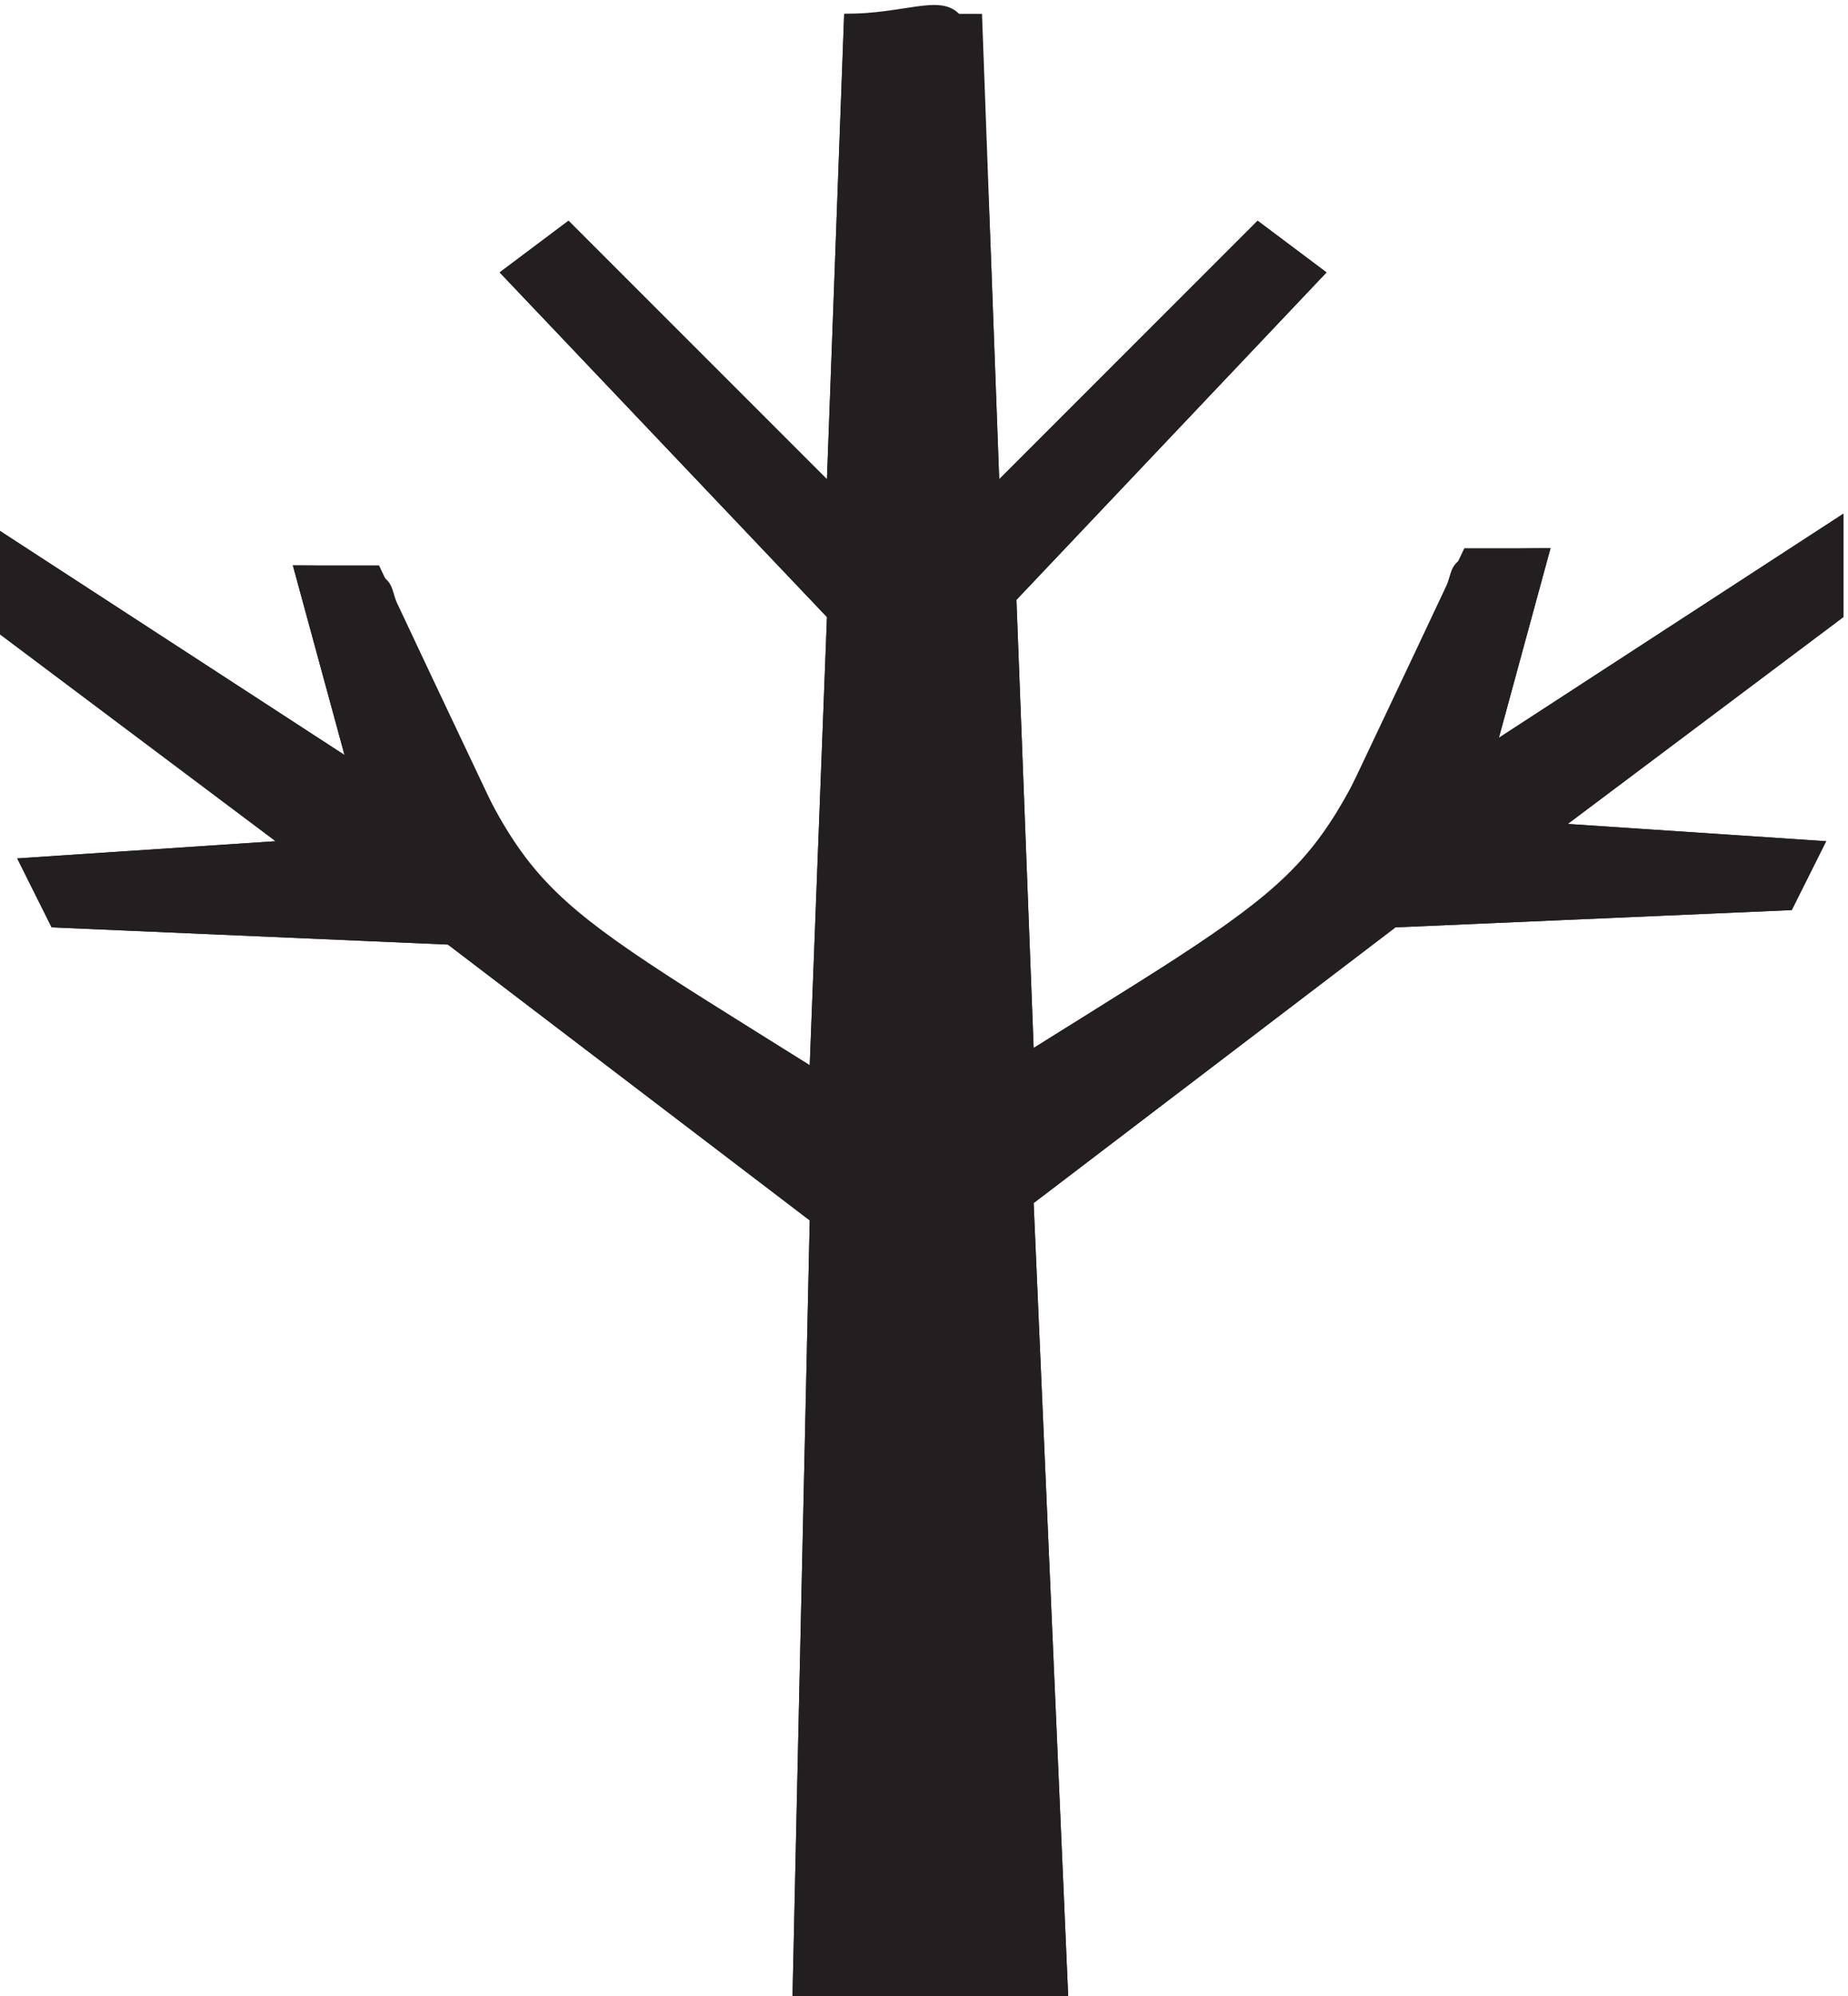
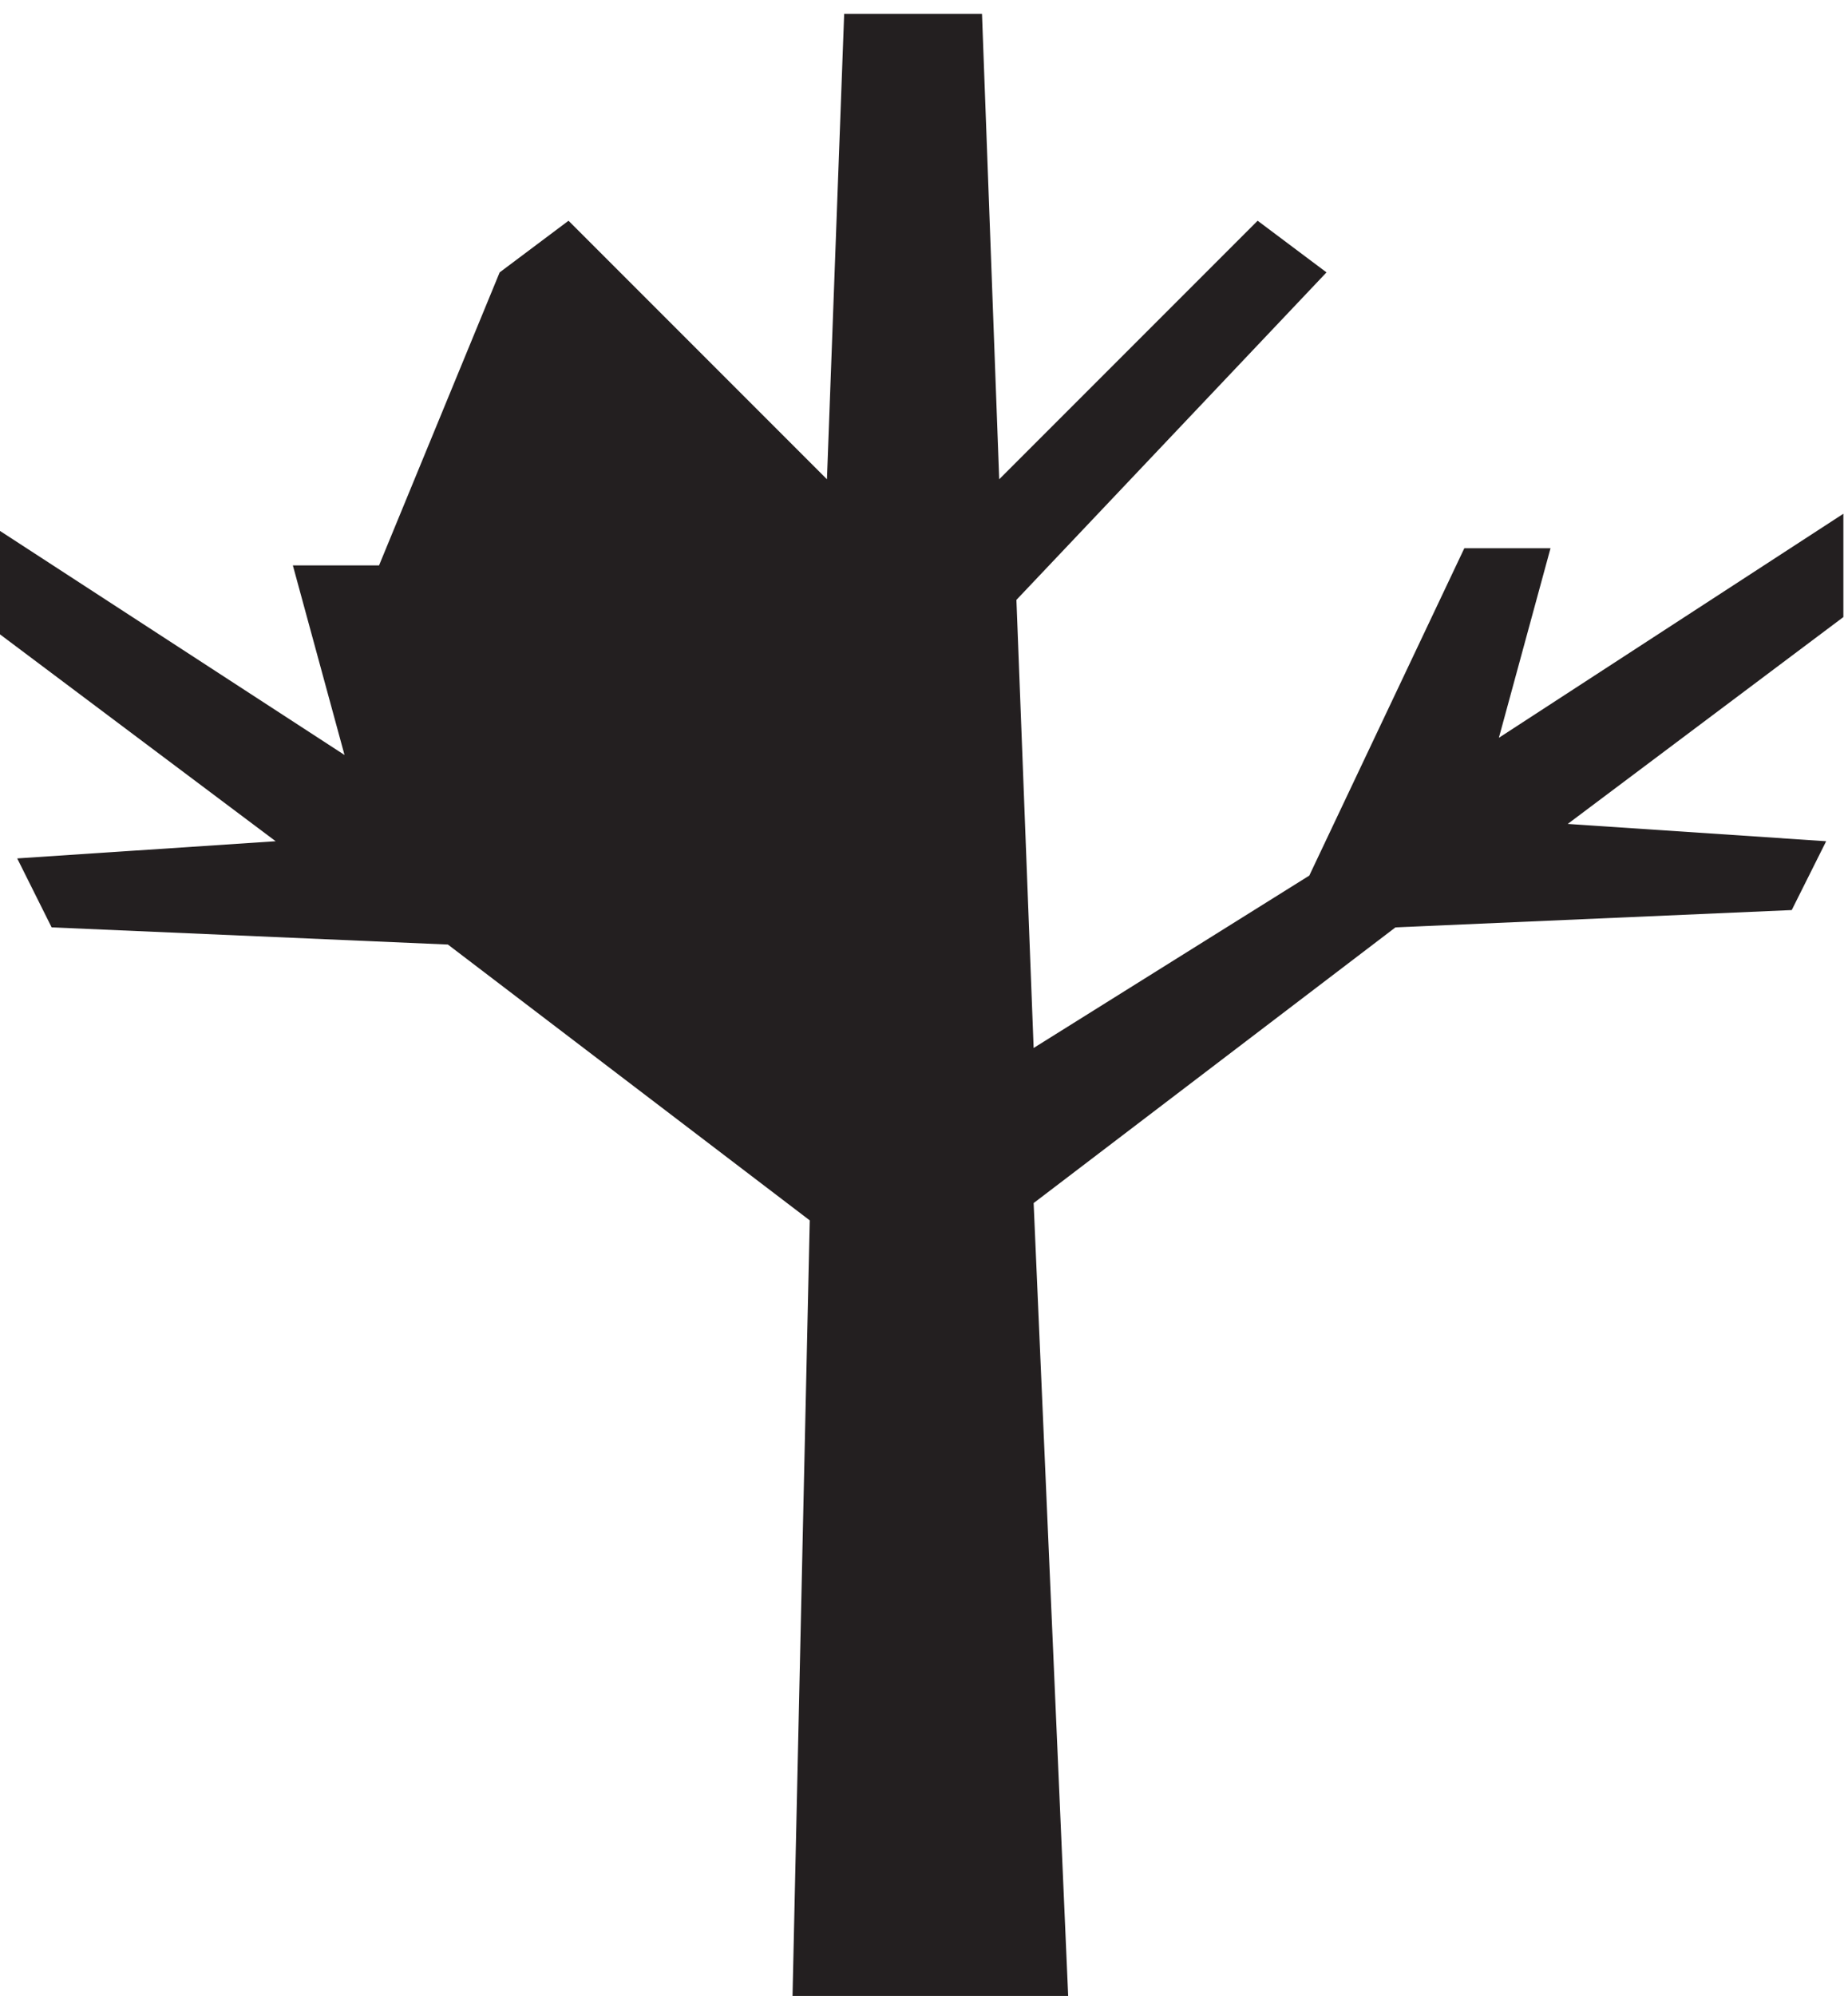
<svg xmlns="http://www.w3.org/2000/svg" xml:space="preserve" width="126.815" height="136.906">
-   <path d="m506.672 1022.42 8.883-240.022 133.34 133.332 35.531-26.64-159.992-168.895 8.882-231.097 142.227 88.906 79.992 168.832h44.469l-26.645-97.766 177.75 115.547v-53.281L808.887 604.648l133.343-8.921-17.765-35.504-204.457-8.922-186.692-142.188L551.137.199H408.914l8.883 399.992-186.695 142.25-204.458 8.86-17.761 35.562 133.344 8.864L0 702.414v53.344l177.754-115.547-26.649 97.766h44.469l79.996-168.895 142.227-88.906 8.879 231.16L257.805 889.09l35.527 26.64 133.344-133.332 8.883 240.022h71.113" style="fill:#231f20;fill-opacity:1;fill-rule:evenodd;stroke:none" transform="matrix(.133 0 0 -.133 0 136.933)" />
-   <path d="m511.082 902.43 4.473-120 133.34 133.3 35.531-26.66-159.992-168.851 8.882-231.117c163.243 101.906 140.02 84.128 212.641 237.605 5.457 11.418-2.902 20.172 54.047 20.172l-26.645-97.816 177.75 115.589v-53.32L808.887 604.629l133.343-8.887-17.765-35.547-204.457-8.886-186.692-142.192L551.137.199H408.914l8.883 399.969-186.695 142.254-204.458 8.887-17.761 35.546 133.344 8.887L0 702.445v53.321l177.754-115.59-26.649 97.816c56.95 0 48.59-8.754 54.047-20.172 72.739-153.863 49.168-135.379 212.645-237.605l8.879 231.117L257.805 889.07l35.527 26.66 133.344-133.3 8.883 240c62.925 0 69.429 40.55 75.523-120" style="fill:#231f20;fill-opacity:1;fill-rule:evenodd;stroke:none" transform="matrix(.133 0 0 -.133 0 136.933)" />
+   <path d="m506.672 1022.42 8.883-240.022 133.34 133.332 35.531-26.64-159.992-168.895 8.882-231.097 142.227 88.906 79.992 168.832h44.469l-26.645-97.766 177.75 115.547v-53.281L808.887 604.648l133.343-8.921-17.765-35.504-204.457-8.922-186.692-142.188L551.137.199H408.914l8.883 399.992-186.695 142.25-204.458 8.86-17.761 35.562 133.344 8.864L0 702.414v53.344l177.754-115.547-26.649 97.766h44.469L257.805 889.09l35.527 26.64 133.344-133.332 8.883 240.022h71.113" style="fill:#231f20;fill-opacity:1;fill-rule:evenodd;stroke:none" transform="matrix(.133 0 0 -.133 0 136.933)" />
</svg>